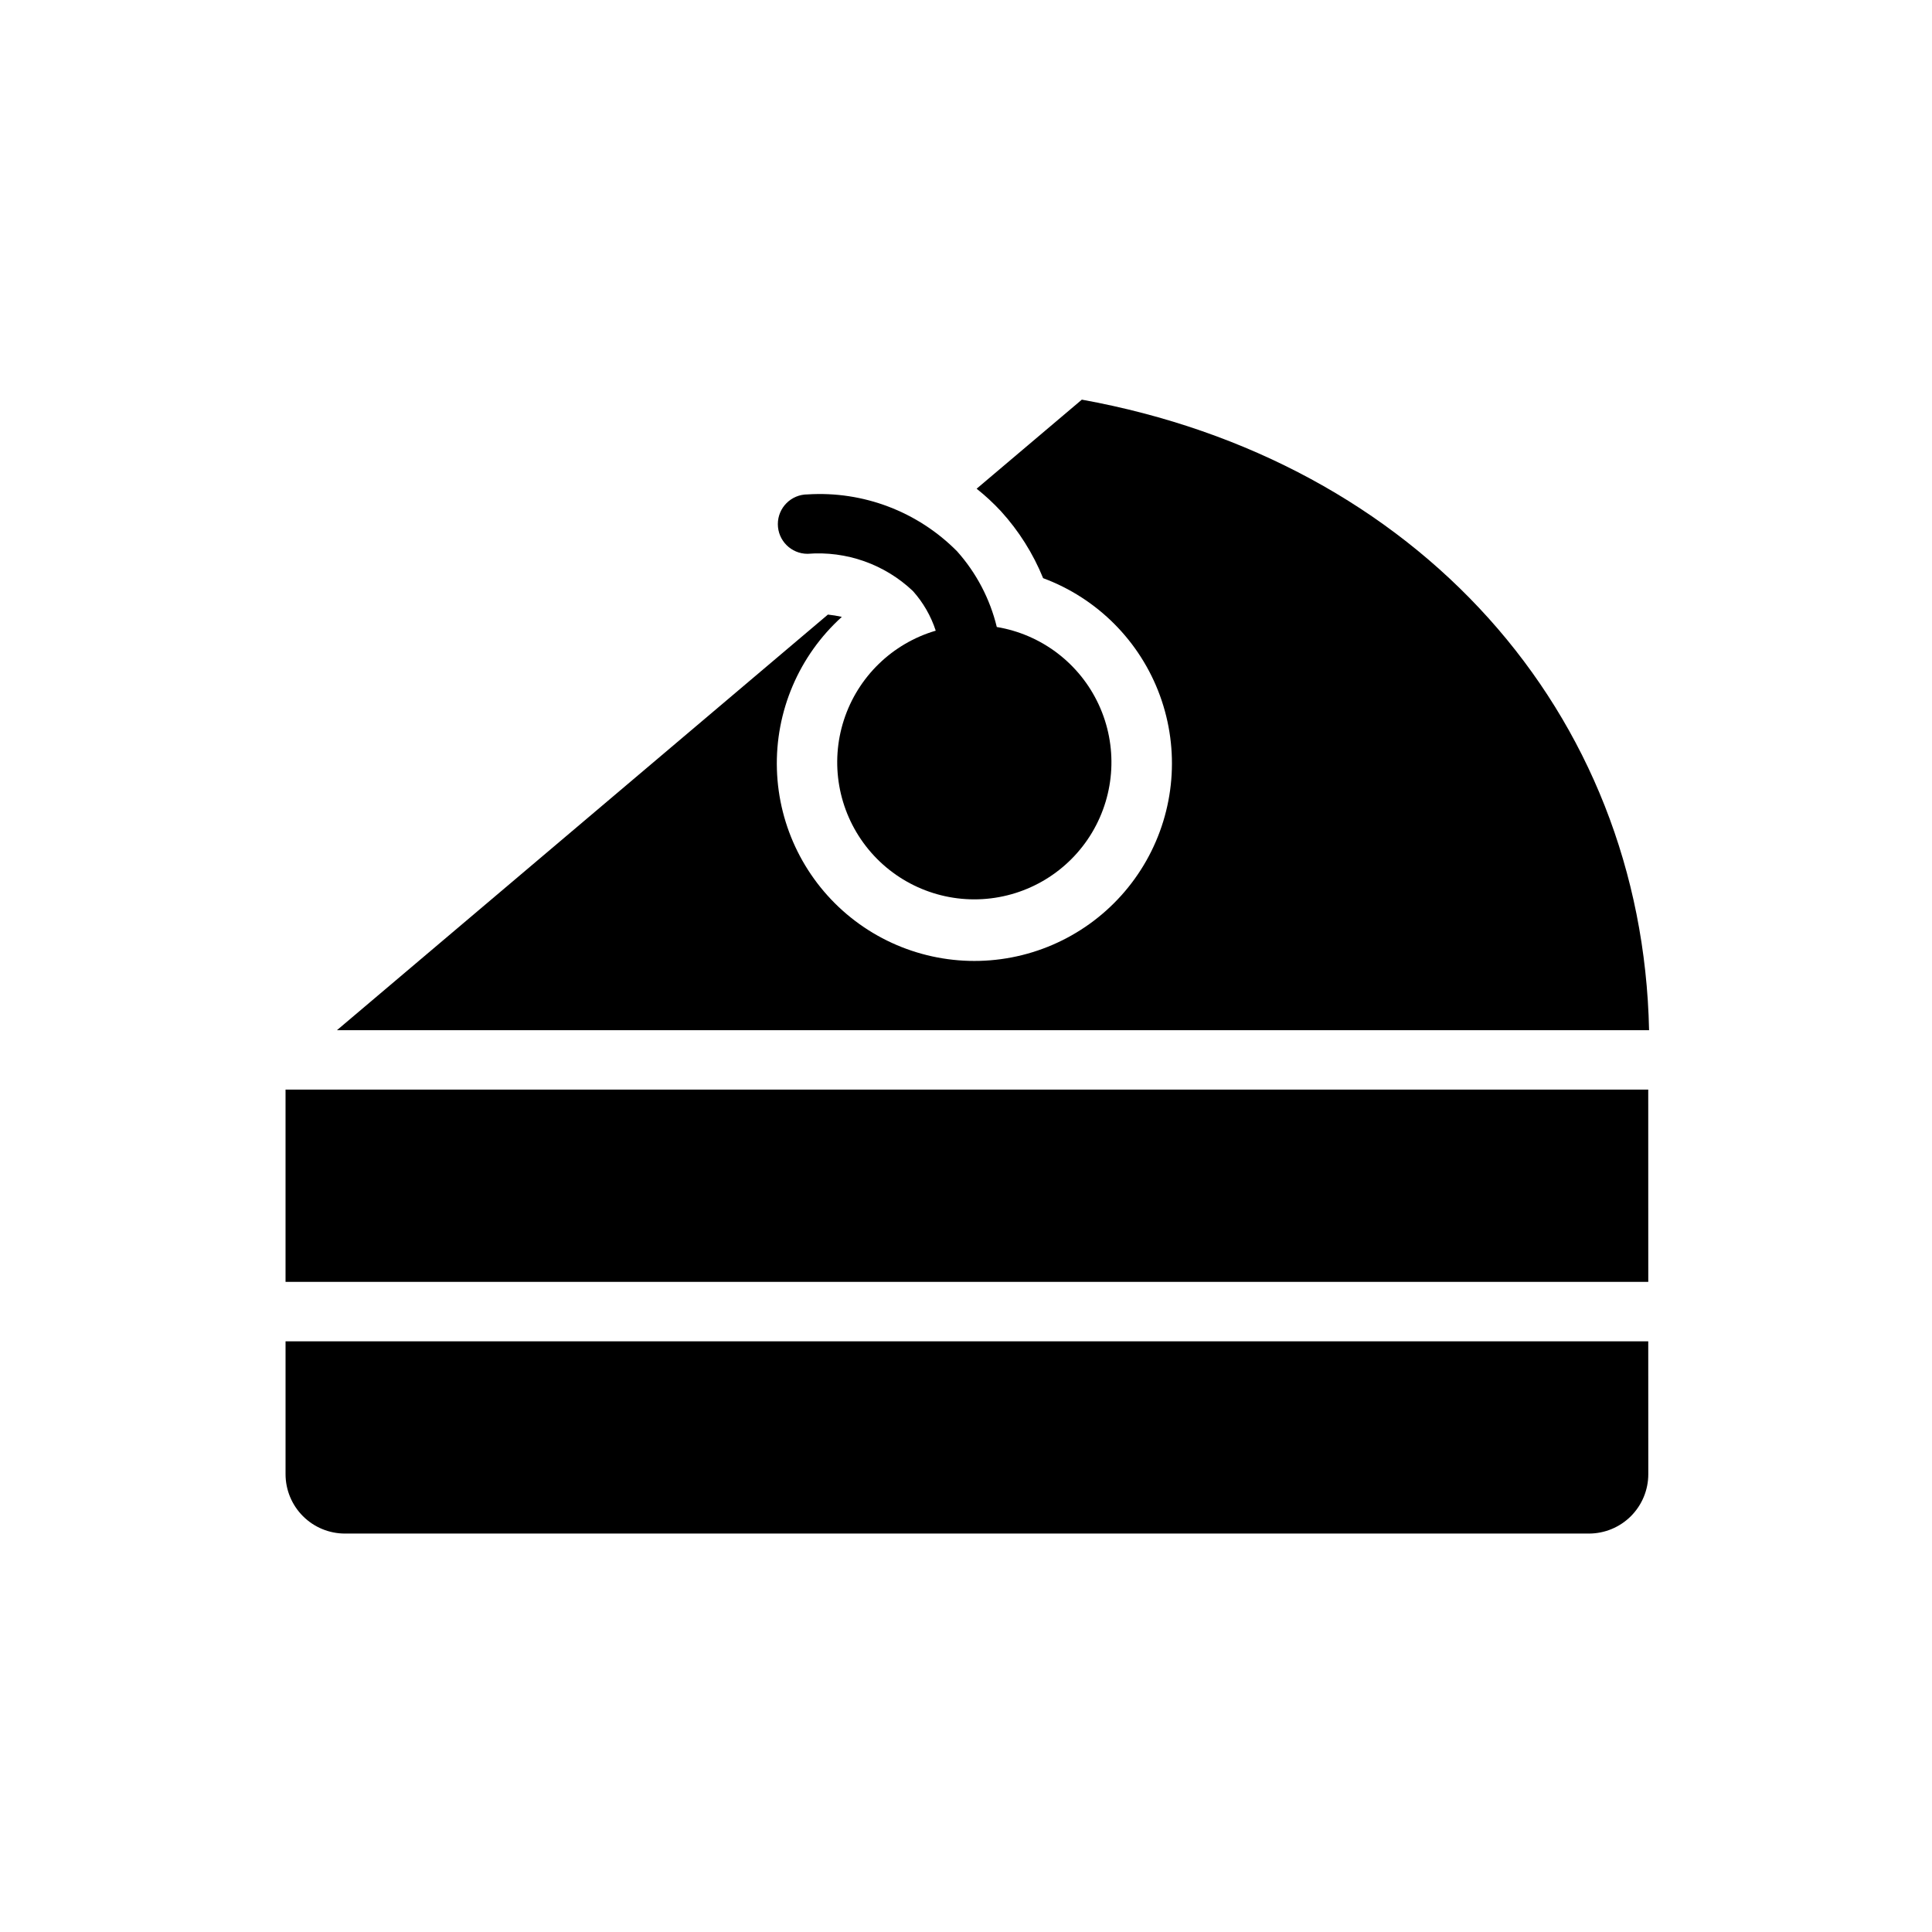
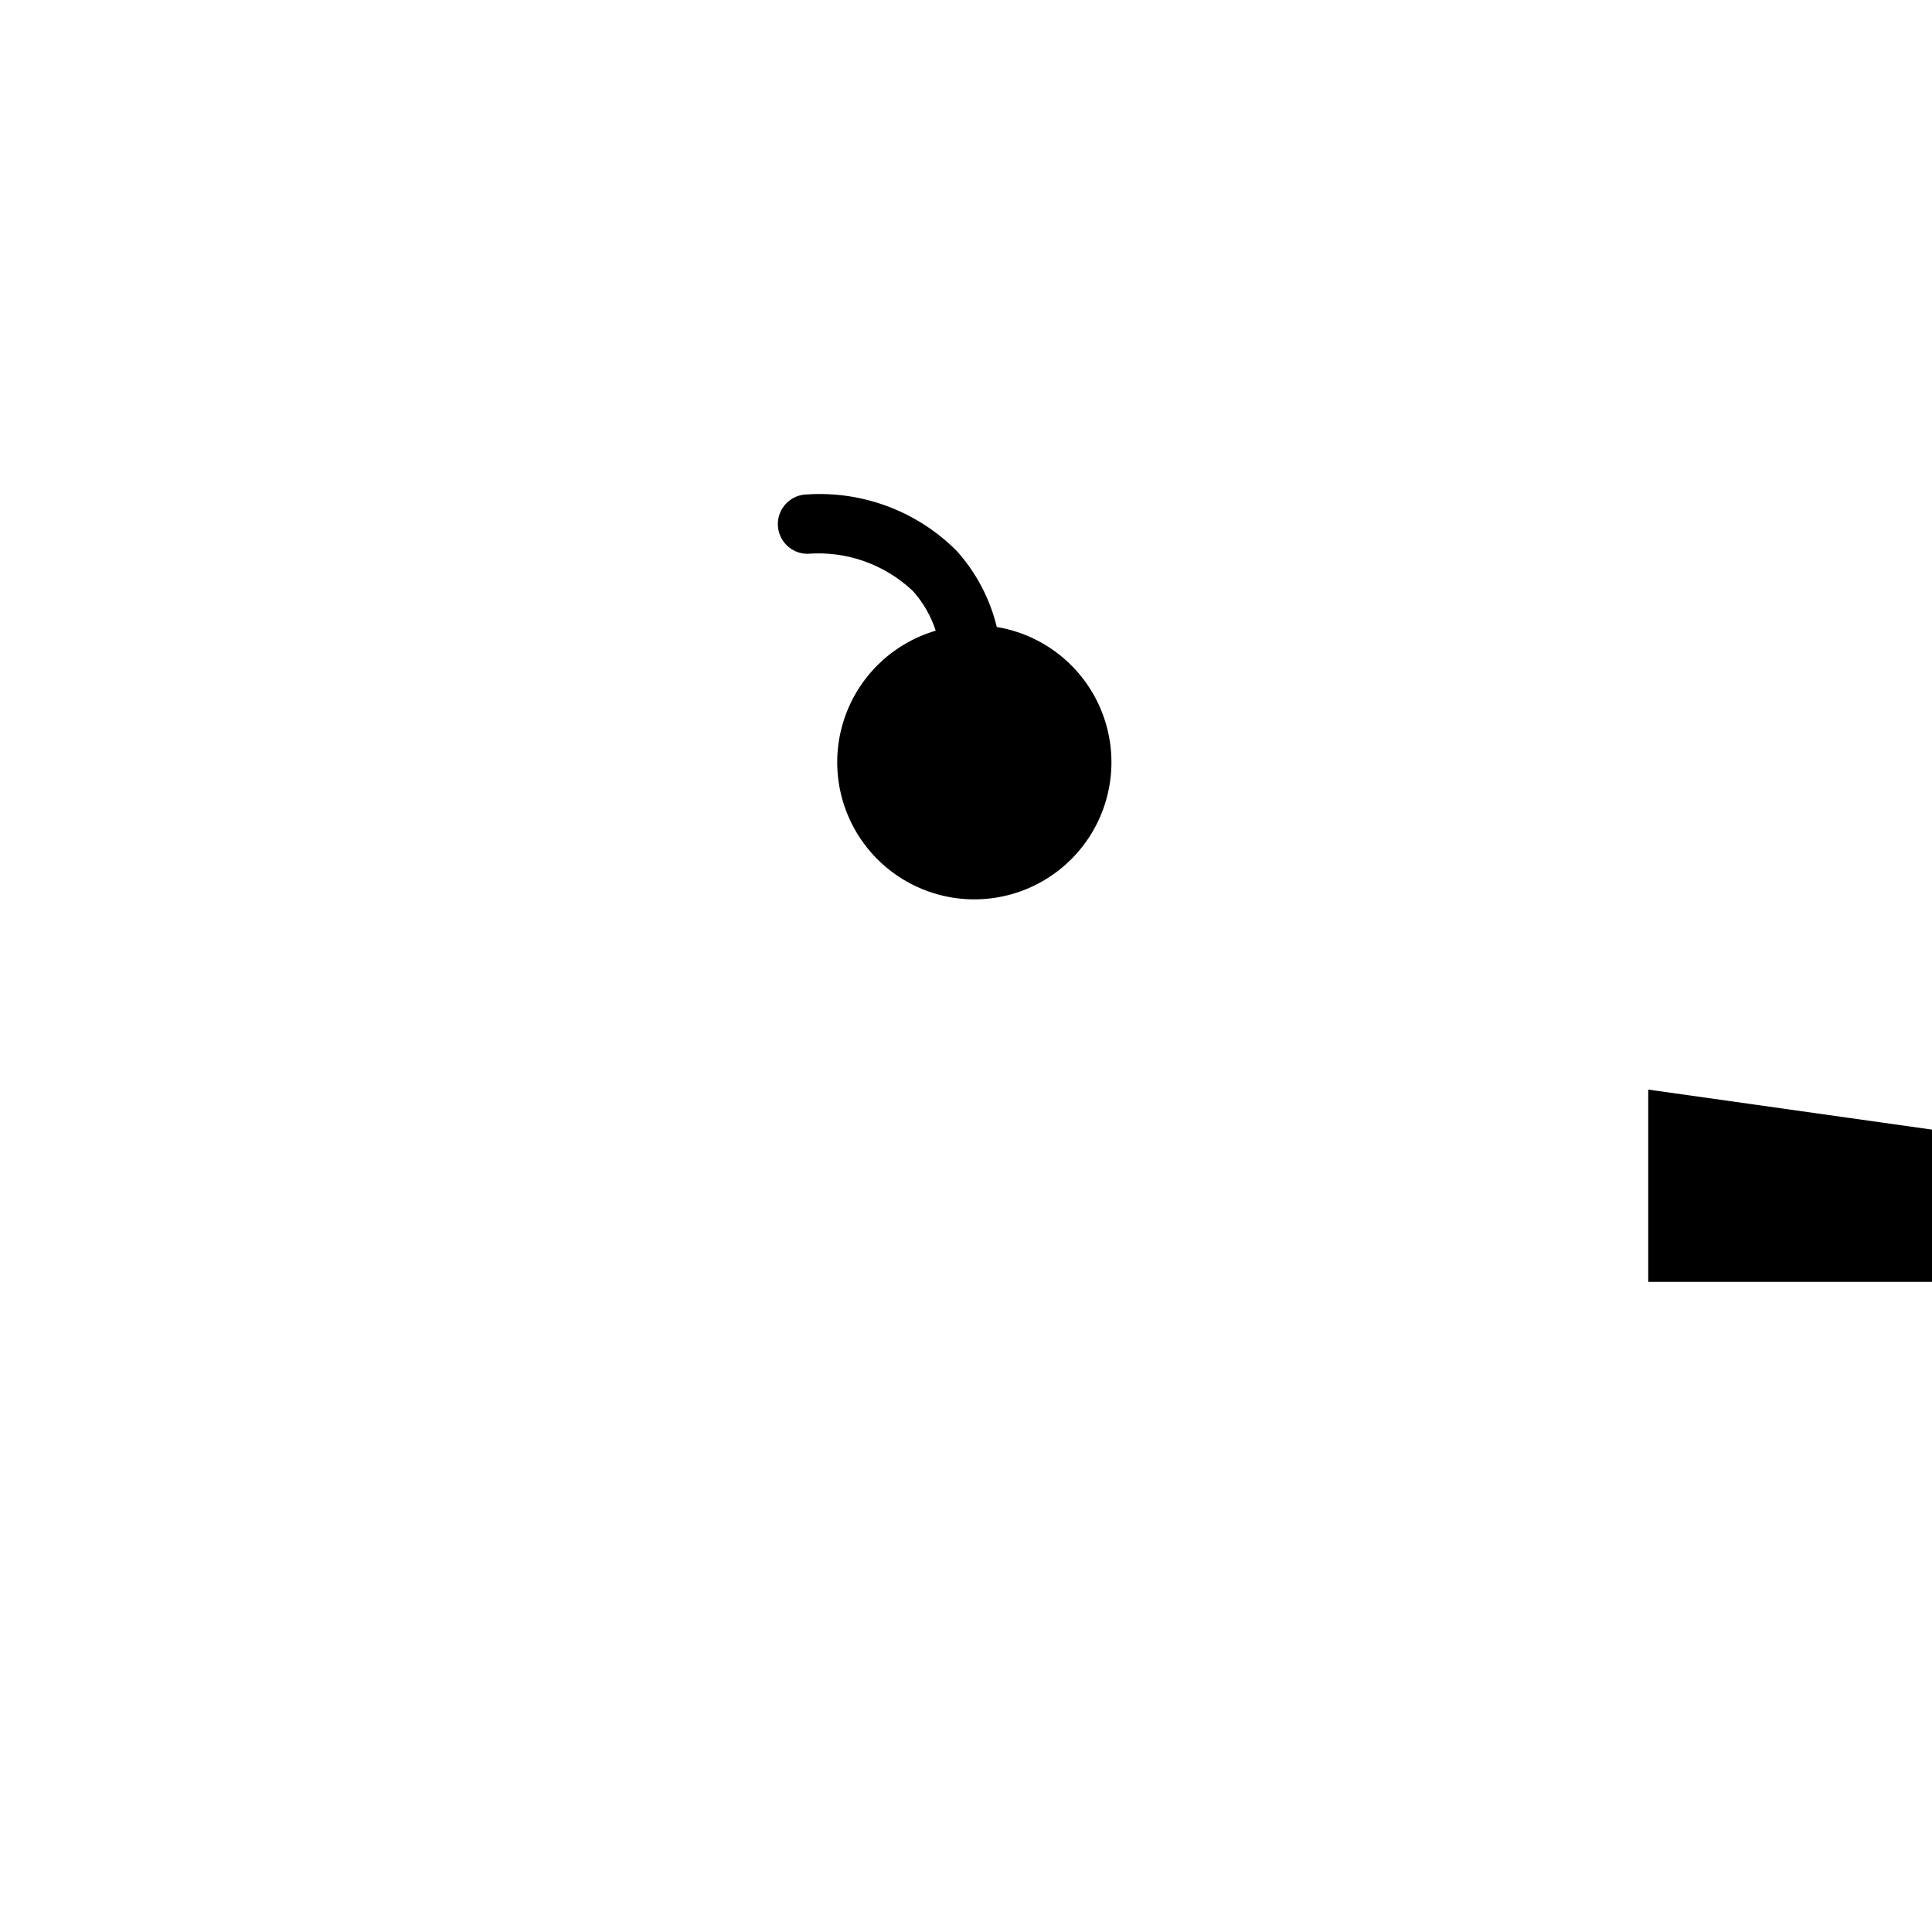
<svg xmlns="http://www.w3.org/2000/svg" fill="#000000" width="800px" height="800px" version="1.1" viewBox="144 144 512 512">
  <g>
-     <path d="m580.8 432.75h-361.13v50.957h361.14z" />
-     <path d="m235.42 550.41h329.65c4.18 0 8.184-1.656 11.137-4.609 2.953-2.957 4.609-6.961 4.609-11.137l-0.012-35.203h-361.13v35.207c0 4.176 1.66 8.18 4.613 11.133 2.949 2.953 6.957 4.609 11.133 4.609z" />
-     <path d="m430.7 249.91-27.883 23.602c2.297 1.828 4.453 3.824 6.449 5.973 4.738 5.207 8.52 11.211 11.172 17.734 14.383 5.34 25.703 16.719 30.965 31.129 5.262 14.414 3.938 30.41-3.625 43.762-7.562 13.348-20.598 22.711-35.664 25.609s-30.648-0.957-42.625-10.547c-11.973-9.594-19.141-23.957-19.602-39.293-0.461-15.336 5.828-30.102 17.207-40.398-1.219-0.277-2.449-0.48-3.691-0.609l-130.11 110.14h347.73c-1.781-84.402-61.516-150.99-150.32-167.1z" />
+     <path d="m580.8 432.75v50.957h361.14z" />
    <path d="m408.16 310.16c-1.805-7.449-5.418-14.336-10.52-20.055-10.41-10.52-24.863-16.02-39.633-15.082-4.348 0-7.871 3.523-7.871 7.871 0 4.348 3.523 7.871 7.871 7.871 10.289-0.816 20.441 2.769 27.93 9.871 2.723 3.043 4.777 6.621 6.043 10.5-11.527 3.383-20.637 12.242-24.34 23.672-3.703 11.426-1.516 23.945 5.84 33.445 7.356 9.496 18.93 14.746 30.918 14.02 11.992-0.727 22.852-7.328 29.008-17.645 6.156-10.312 6.82-23.004 1.766-33.906-5.051-10.898-15.16-18.594-27.012-20.562z" />
  </g>
</svg>